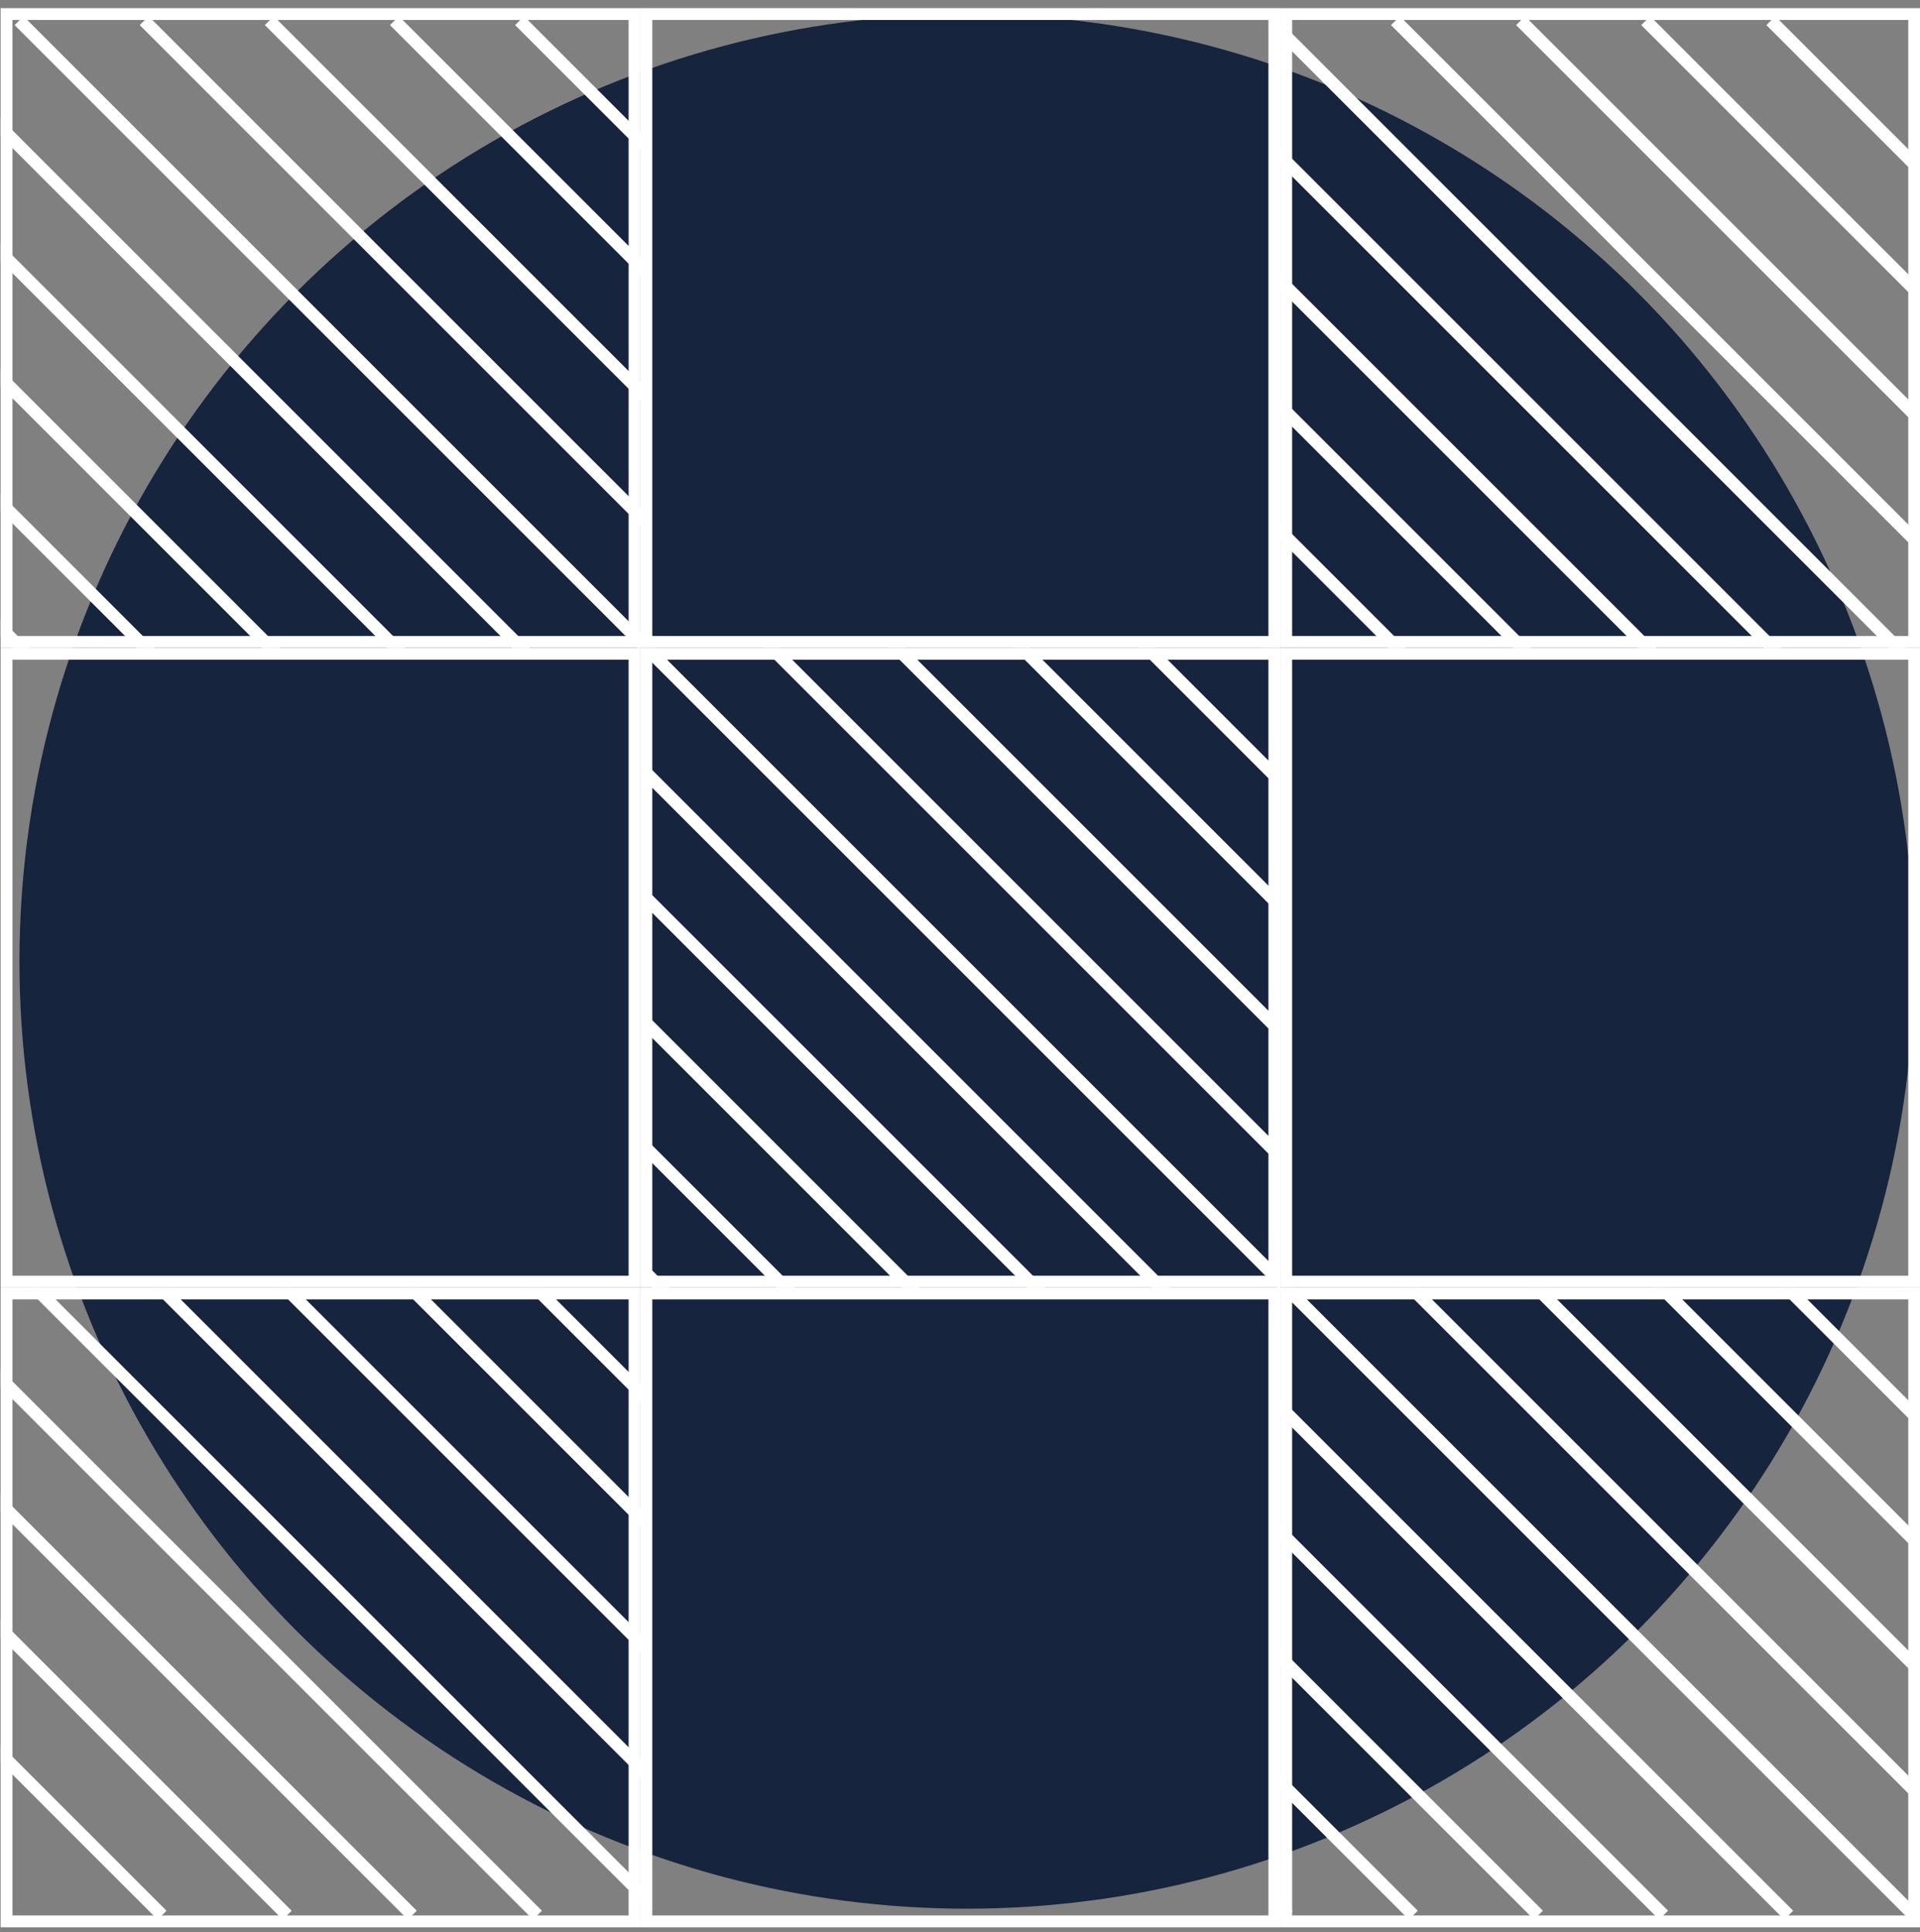
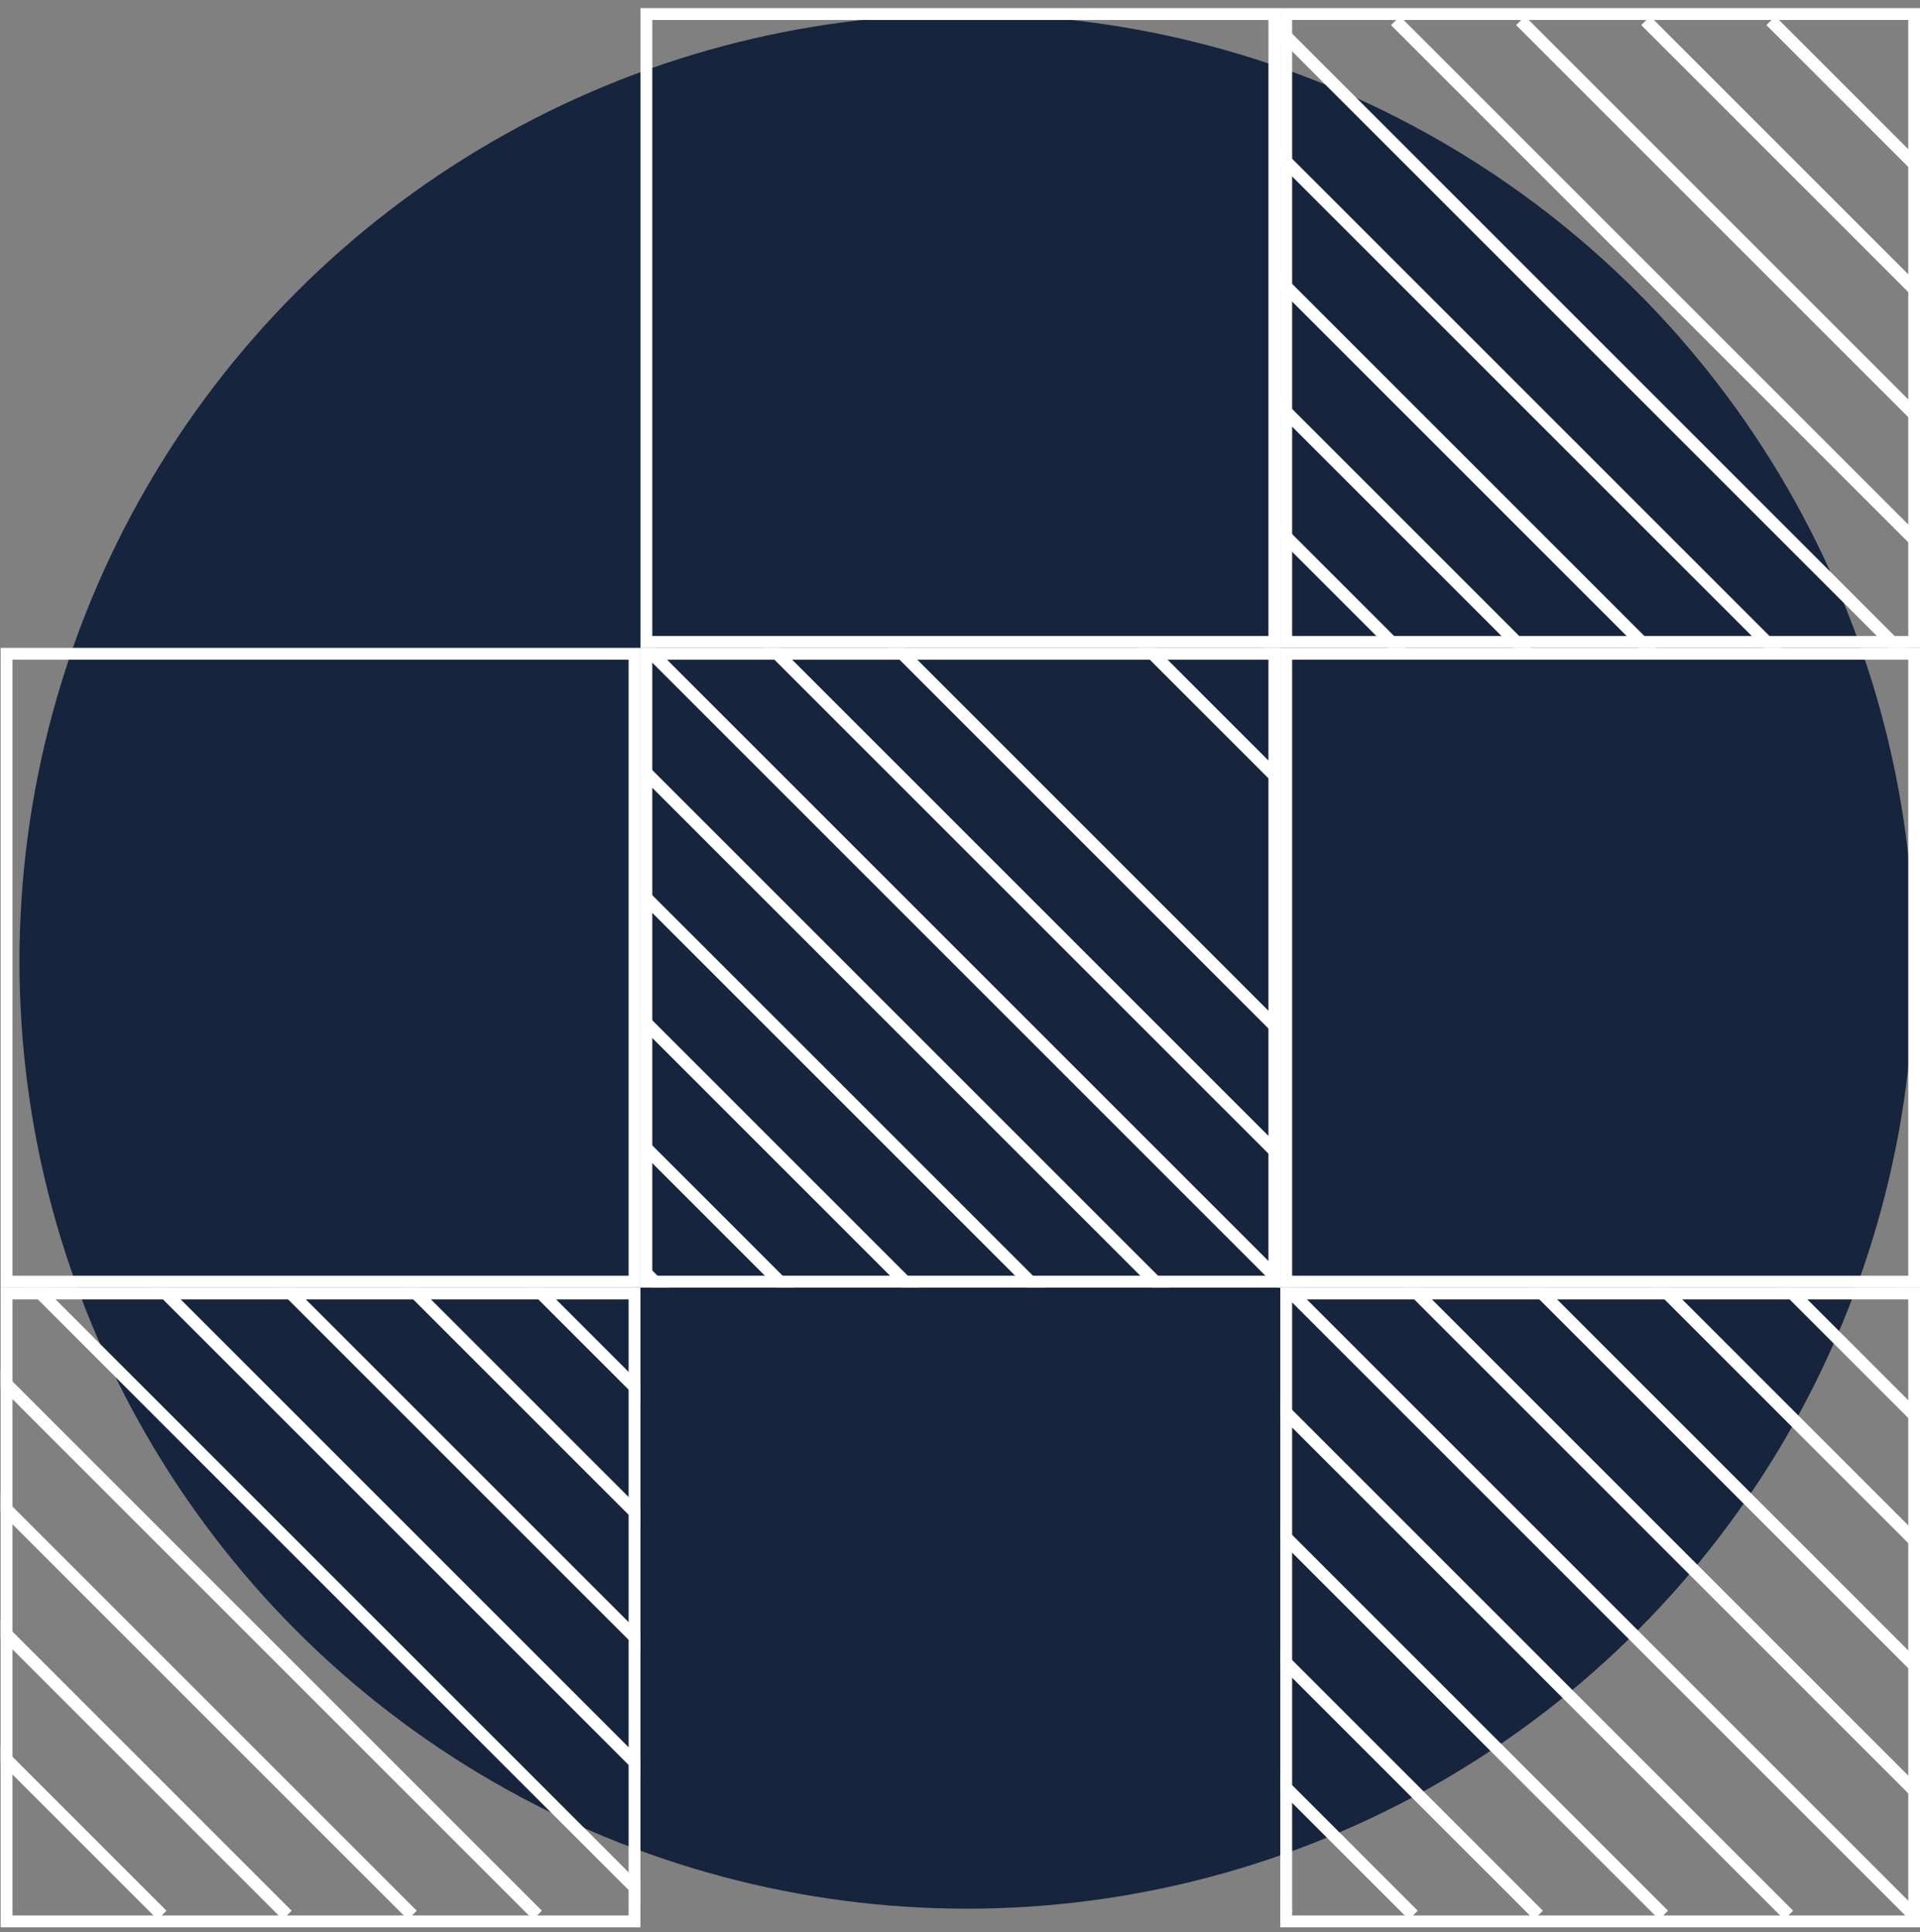
<svg xmlns="http://www.w3.org/2000/svg" width="156" height="157" viewBox="0 0 156 157" fill="none">
  <rect x="0" y="0" width="156" height="157" fill="#808080" stroke="none" />
  <circle cx="78.556" cy="78.129" r="76.975" fill="#16243D" />
  <g clip-path="url(#clip0_148_97)">
    <rect x="0.532" y="1.142" width="51.023" height="51.023" stroke="white" stroke-width="0.963" />
    <path d="M-140.784 1.68L13.167 155.63" stroke="white" stroke-width="1.02" />
    <path d="M-130.617 1.68L23.334 155.63" stroke="white" stroke-width="1.02" />
    <path d="M-120.451 1.68L33.5 155.63" stroke="white" stroke-width="1.02" />
    <path d="M-110.284 1.68L43.667 155.63" stroke="white" stroke-width="1.02" />
    <path d="M-100.118 1.68L53.833 155.63" stroke="white" stroke-width="1.02" />
    <path d="M-89.951 1.68L64 155.63" stroke="white" stroke-width="1.02" />
    <path d="M-79.784 1.68L74.166 155.63" stroke="white" stroke-width="1.02" />
    <path d="M-69.618 1.68L84.333 155.63" stroke="white" stroke-width="1.02" />
    <path d="M-59.451 1.68L94.499 155.63" stroke="white" stroke-width="1.02" />
    <path d="M-49.285 1.68L104.666 155.63" stroke="white" stroke-width="1.02" />
    <path d="M-39.118 1.68L114.832 155.63" stroke="white" stroke-width="1.02" />
    <path d="M-28.952 1.68L124.999 155.63" stroke="white" stroke-width="1.02" />
    <path d="M-18.785 1.68L135.166 155.63" stroke="white" stroke-width="1.02" />
    <path d="M-8.619 1.68L145.332 155.63" stroke="white" stroke-width="1.02" />
-     <path d="M1.548 1.68L155.499 155.63" stroke="white" stroke-width="1.02" />
    <path d="M11.714 1.68L165.665 155.63" stroke="white" stroke-width="1.02" />
    <path d="M21.881 1.68L175.832 155.63" stroke="white" stroke-width="1.02" />
    <path d="M32.048 1.68L185.998 155.63" stroke="white" stroke-width="1.02" />
    <path d="M42.214 1.68L196.165 155.63" stroke="white" stroke-width="1.02" />
    <path d="M52.381 1.68L206.332 155.63" stroke="white" stroke-width="1.02" />
  </g>
  <rect x="0.532" y="53.127" width="51.023" height="51.023" stroke="white" stroke-width="0.963" />
  <g clip-path="url(#clip1_148_97)">
    <rect x="0.532" y="105.113" width="51.023" height="51.023" stroke="white" stroke-width="0.963" />
    <path d="M-140.784 1.68L13.167 155.63" stroke="white" stroke-width="1.02" />
    <path d="M-130.617 1.68L23.334 155.63" stroke="white" stroke-width="1.02" />
    <path d="M-120.451 1.68L33.5 155.63" stroke="white" stroke-width="1.02" />
    <path d="M-110.284 1.68L43.667 155.63" stroke="white" stroke-width="1.02" />
    <path d="M-100.118 1.68L53.833 155.63" stroke="white" stroke-width="1.02" />
    <path d="M-89.951 1.68L64 155.63" stroke="white" stroke-width="1.02" />
    <path d="M-79.784 1.68L74.166 155.63" stroke="white" stroke-width="1.02" />
    <path d="M-69.618 1.68L84.333 155.63" stroke="white" stroke-width="1.02" />
    <path d="M-59.451 1.68L94.499 155.63" stroke="white" stroke-width="1.02" />
    <path d="M-49.285 1.68L104.666 155.63" stroke="white" stroke-width="1.02" />
    <path d="M-39.118 1.68L114.832 155.63" stroke="white" stroke-width="1.02" />
    <path d="M-28.952 1.68L124.999 155.63" stroke="white" stroke-width="1.02" />
    <path d="M-18.785 1.68L135.166 155.63" stroke="white" stroke-width="1.02" />
    <path d="M-8.619 1.68L145.332 155.63" stroke="white" stroke-width="1.02" />
    <path d="M1.548 1.68L155.499 155.63" stroke="white" stroke-width="1.02" />
    <path d="M11.714 1.68L165.665 155.63" stroke="white" stroke-width="1.02" />
    <path d="M21.881 1.68L175.832 155.63" stroke="white" stroke-width="1.02" />
    <path d="M32.048 1.68L185.998 155.63" stroke="white" stroke-width="1.02" />
    <path d="M42.214 1.68L196.165 155.63" stroke="white" stroke-width="1.02" />
    <path d="M52.381 1.68L206.332 155.63" stroke="white" stroke-width="1.02" />
  </g>
  <rect x="52.518" y="1.142" width="51.023" height="51.023" stroke="white" stroke-width="0.963" />
  <g clip-path="url(#clip2_148_97)">
    <rect x="52.518" y="53.127" width="51.023" height="51.023" stroke="white" stroke-width="0.963" />
    <path d="M-100.118 1.68L53.833 155.63" stroke="white" stroke-width="1.02" />
    <path d="M-89.951 1.68L64 155.63" stroke="white" stroke-width="1.02" />
    <path d="M-79.784 1.68L74.166 155.63" stroke="white" stroke-width="1.02" />
    <path d="M-69.618 1.68L84.333 155.63" stroke="white" stroke-width="1.02" />
    <path d="M-59.451 1.68L94.499 155.63" stroke="white" stroke-width="1.02" />
    <path d="M-49.285 1.68L104.666 155.63" stroke="white" stroke-width="1.02" />
    <path d="M-39.118 1.68L114.832 155.63" stroke="white" stroke-width="1.02" />
    <path d="M-28.952 1.68L124.999 155.63" stroke="white" stroke-width="1.02" />
    <path d="M-18.785 1.68L135.166 155.63" stroke="white" stroke-width="1.02" />
    <path d="M-8.619 1.68L145.332 155.63" stroke="white" stroke-width="1.02" />
    <path d="M1.548 1.68L155.499 155.63" stroke="white" stroke-width="1.02" />
    <path d="M11.714 1.68L165.665 155.63" stroke="white" stroke-width="1.02" />
    <path d="M21.881 1.68L175.832 155.63" stroke="white" stroke-width="1.02" />
-     <path d="M32.048 1.68L185.998 155.63" stroke="white" stroke-width="1.02" />
    <path d="M42.214 1.68L196.165 155.63" stroke="white" stroke-width="1.02" />
    <path d="M52.381 1.68L206.331 155.63" stroke="white" stroke-width="1.02" />
    <path d="M62.547 1.68L216.498 155.63" stroke="white" stroke-width="1.02" />
    <path d="M72.714 1.68L226.665 155.63" stroke="white" stroke-width="1.02" />
    <path d="M82.88 1.68L236.831 155.63" stroke="white" stroke-width="1.02" />
    <path d="M93.047 1.68L246.998 155.63" stroke="white" stroke-width="1.02" />
    <path d="M103.214 1.68L257.164 155.63" stroke="white" stroke-width="1.02" />
  </g>
-   <rect x="52.518" y="105.113" width="51.023" height="51.023" stroke="white" stroke-width="0.963" />
  <g clip-path="url(#clip3_148_97)">
    <rect x="104.504" y="1.142" width="51.023" height="51.023" stroke="white" stroke-width="0.963" />
    <path d="M-49.285 1.68L104.666 155.63" stroke="white" stroke-width="1.02" />
    <path d="M-39.118 1.68L114.832 155.63" stroke="white" stroke-width="1.02" />
    <path d="M-28.952 1.68L124.999 155.63" stroke="white" stroke-width="1.02" />
    <path d="M-18.785 1.68L135.166 155.63" stroke="white" stroke-width="1.02" />
    <path d="M-8.619 1.68L145.332 155.63" stroke="white" stroke-width="1.02" />
    <path d="M1.548 1.68L155.499 155.63" stroke="white" stroke-width="1.02" />
    <path d="M11.714 1.68L165.665 155.63" stroke="white" stroke-width="1.02" />
    <path d="M21.881 1.68L175.832 155.63" stroke="white" stroke-width="1.02" />
    <path d="M32.048 1.68L185.998 155.63" stroke="white" stroke-width="1.02" />
    <path d="M42.214 1.68L196.165 155.63" stroke="white" stroke-width="1.02" />
    <path d="M52.381 1.68L206.332 155.63" stroke="white" stroke-width="1.02" />
    <path d="M62.547 1.68L216.498 155.63" stroke="white" stroke-width="1.02" />
    <path d="M72.714 1.68L226.665 155.63" stroke="white" stroke-width="1.02" />
    <path d="M82.88 1.68L236.831 155.63" stroke="white" stroke-width="1.02" />
    <path d="M93.047 1.68L246.998 155.63" stroke="white" stroke-width="1.02" />
    <path d="M103.214 1.68L257.164 155.63" stroke="white" stroke-width="1.02" />
    <path d="M113.38 1.68L267.331 155.63" stroke="white" stroke-width="1.02" />
    <path d="M123.547 1.68L277.497 155.63" stroke="white" stroke-width="1.02" />
    <path d="M133.713 1.68L287.664 155.63" stroke="white" stroke-width="1.02" />
    <path d="M143.88 1.68L297.83 155.63" stroke="white" stroke-width="1.02" />
  </g>
  <rect x="104.504" y="53.127" width="51.023" height="51.023" stroke="white" stroke-width="0.963" />
  <g clip-path="url(#clip4_148_97)">
    <rect x="104.504" y="105.113" width="51.023" height="51.023" stroke="white" stroke-width="0.963" />
    <path d="M-49.285 1.68L104.666 155.63" stroke="white" stroke-width="1.02" />
    <path d="M-39.118 1.68L114.832 155.63" stroke="white" stroke-width="1.02" />
    <path d="M-28.952 1.68L124.999 155.63" stroke="white" stroke-width="1.02" />
    <path d="M-18.785 1.68L135.166 155.63" stroke="white" stroke-width="1.02" />
    <path d="M-8.619 1.68L145.332 155.63" stroke="white" stroke-width="1.02" />
    <path d="M1.548 1.68L155.499 155.63" stroke="white" stroke-width="1.02" />
    <path d="M11.714 1.68L165.665 155.63" stroke="white" stroke-width="1.02" />
    <path d="M21.881 1.68L175.832 155.63" stroke="white" stroke-width="1.02" />
    <path d="M32.048 1.68L185.998 155.63" stroke="white" stroke-width="1.02" />
    <path d="M42.214 1.68L196.165 155.63" stroke="white" stroke-width="1.02" />
    <path d="M52.381 1.68L206.332 155.63" stroke="white" stroke-width="1.02" />
    <path d="M62.547 1.68L216.498 155.63" stroke="white" stroke-width="1.02" />
    <path d="M72.714 1.68L226.665 155.63" stroke="white" stroke-width="1.02" />
    <path d="M82.88 1.68L236.831 155.63" stroke="white" stroke-width="1.02" />
    <path d="M93.047 1.68L246.998 155.63" stroke="white" stroke-width="1.02" />
    <path d="M103.214 1.68L257.164 155.63" stroke="white" stroke-width="1.02" />
    <path d="M113.38 1.68L267.331 155.63" stroke="white" stroke-width="1.02" />
    <path d="M123.547 1.68L277.497 155.63" stroke="white" stroke-width="1.02" />
    <path d="M133.713 1.68L287.664 155.63" stroke="white" stroke-width="1.02" />
    <path d="M143.88 1.68L297.83 155.63" stroke="white" stroke-width="1.02" />
  </g>
  <defs>
    <clipPath id="clip0_148_97">
-       <rect width="51.986" height="51.986" fill="white" transform="translate(0.051 0.66)" />
-     </clipPath>
+       </clipPath>
    <clipPath id="clip1_148_97">
      <rect width="51.986" height="51.986" fill="white" transform="translate(0.051 104.632)" />
    </clipPath>
    <clipPath id="clip2_148_97">
      <rect width="51.986" height="51.986" fill="white" transform="translate(52.037 52.646)" />
    </clipPath>
    <clipPath id="clip3_148_97">
      <rect width="51.986" height="51.986" fill="white" transform="translate(104.023 0.66)" />
    </clipPath>
    <clipPath id="clip4_148_97">
      <rect width="51.986" height="51.986" fill="white" transform="translate(104.023 104.632)" />
    </clipPath>
  </defs>
</svg>